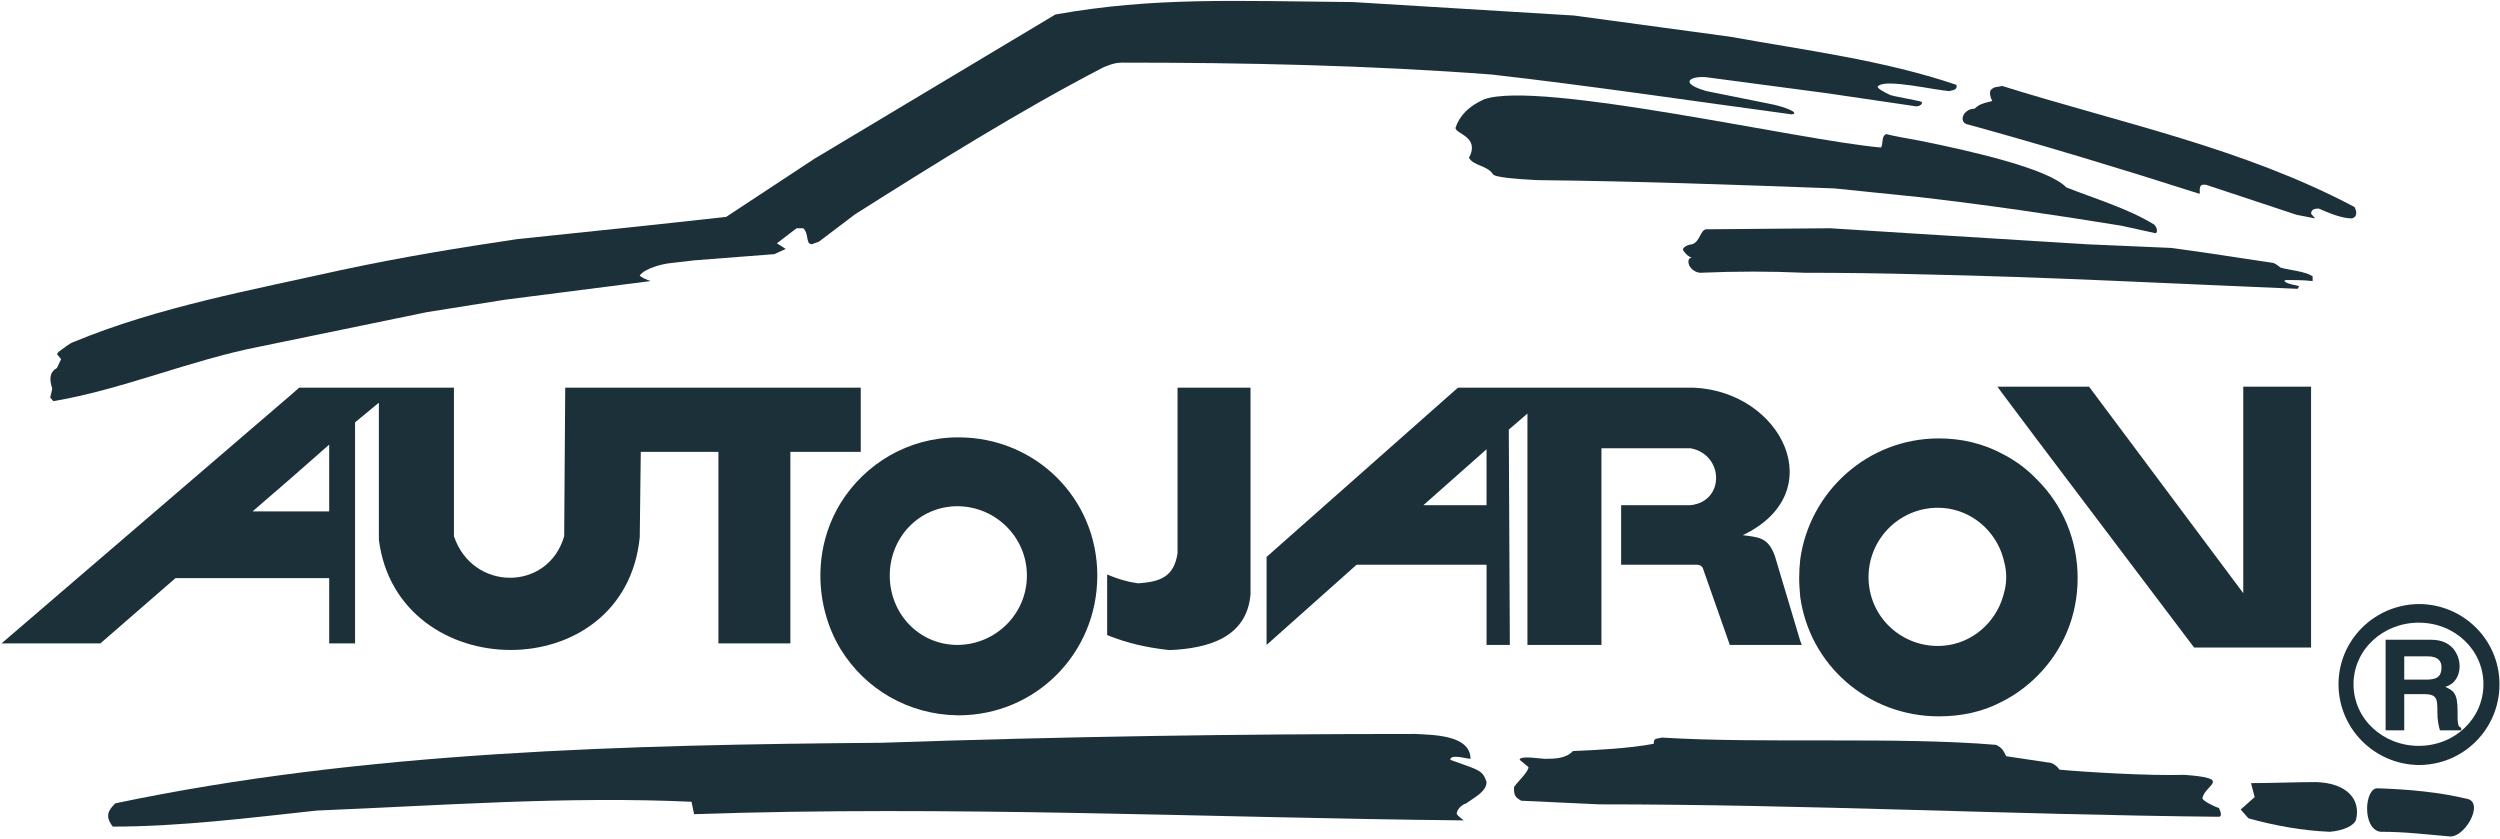
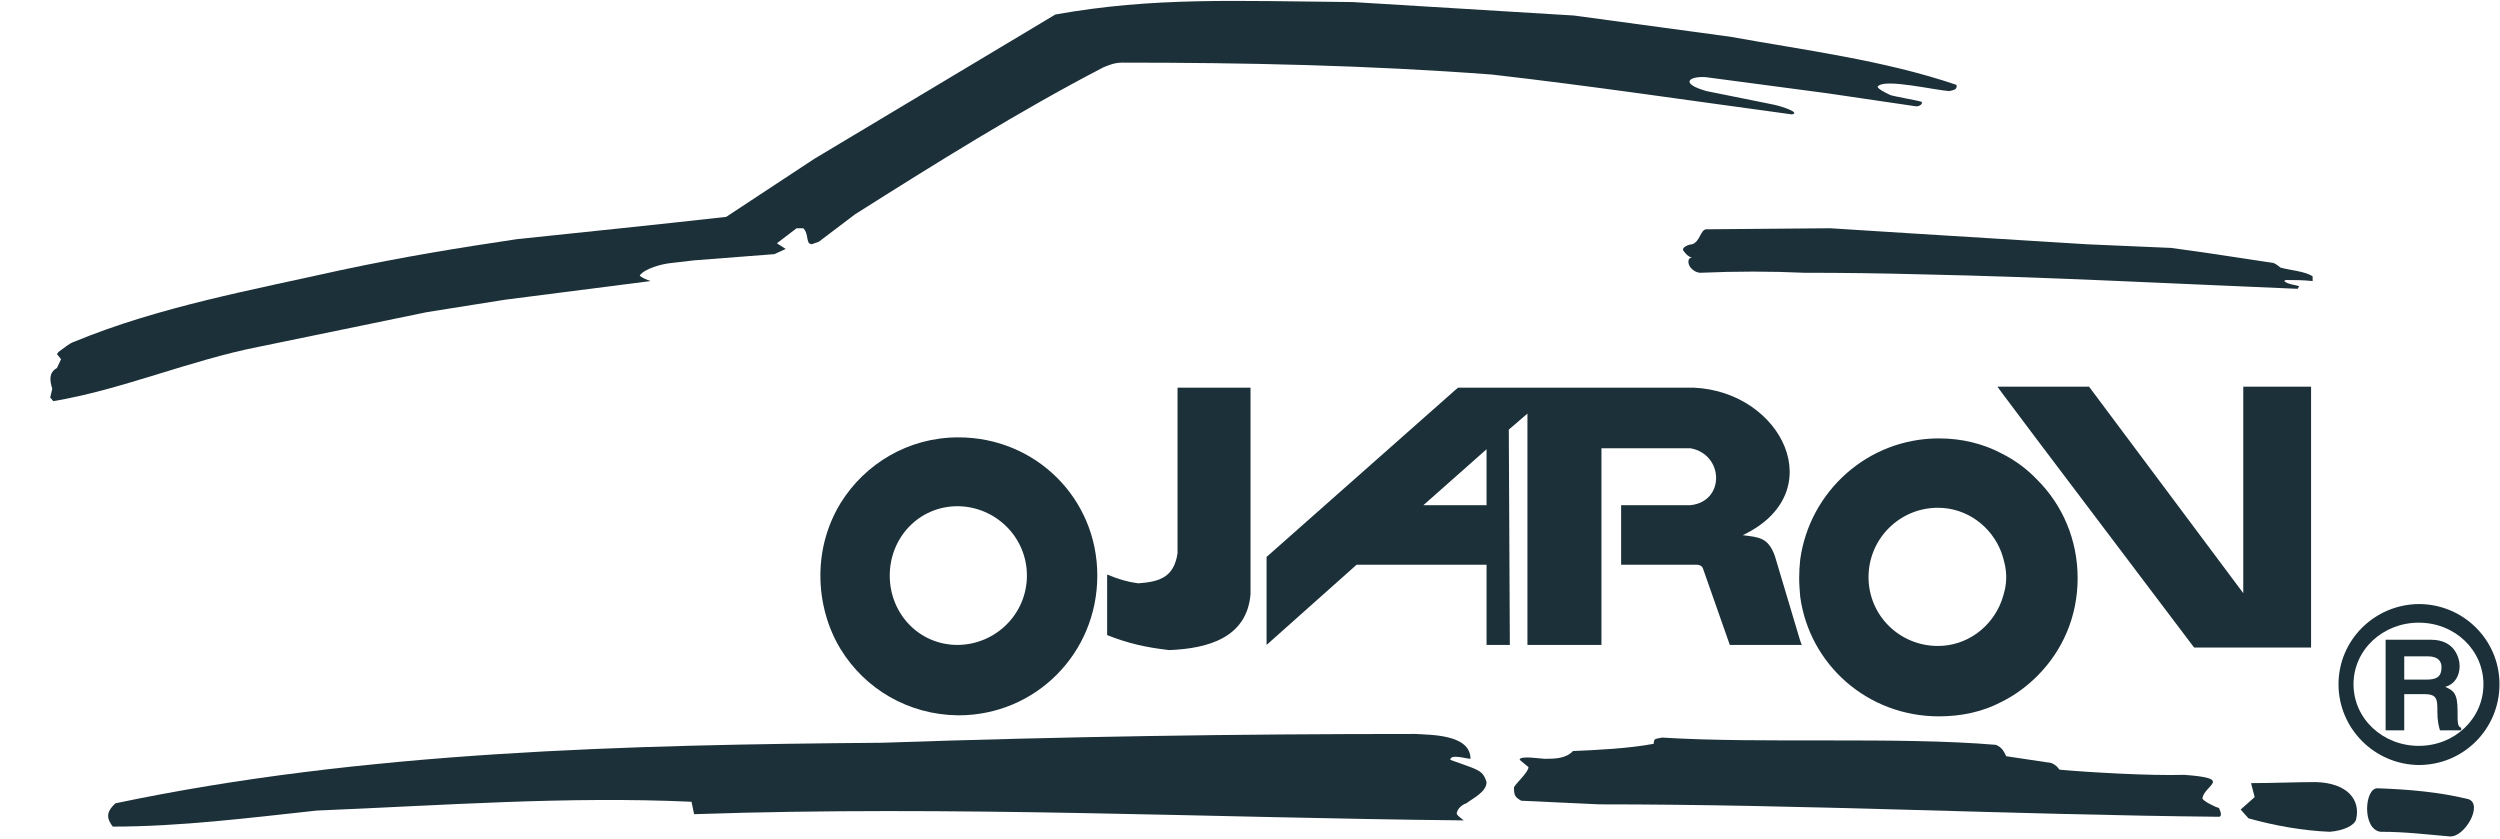
<svg xmlns="http://www.w3.org/2000/svg" version="1.2" viewBox="0 0 483 162" width="483" height="162">
  <title>autojarov-logo-antracit900</title>
  <style> .s0 { fill: #1c3039 } </style>
  <path class="s0" d="m446.8 54.4v-1c-1.4-1-4.5-1.2-6.2-1.7-0.3-0.2-0.8-0.7-1.4-0.9-6.7-1-13-2-19.7-2.9l-16.2-0.7-32.3-2-17.4-1.1-23.9 0.2c-1.2 0-1.2 2.4-2.8 2.9-0.5 0-2 0.5-1.7 1.2 0.5 0.7 1 1.2 1.7 1.4-0.5 0-0.7 0.3-0.7 0.8 0 1.1 1.3 2.1 2.3 2.1 7-0.3 13.4-0.3 20.1 0 7.5 0 14.9 0.1 22.4 0.3 24.4 0.5 48.6 1.8 72.9 2.8l0.3-0.5c-0.8-0.3-2.1-0.3-2.9-1l0.3-0.2c1.6 0 3.3 0 5.2 0.2" />
-   <path class="s0" d="m371 38.1c13 1.5 25.9 3.4 38.8 5.5q3.2 0.7 6.4 1.4c0.7 0.3 0.7-0.9 0-1.6-5-3.1-11.7-5.1-17-7.2-3.4-3.6-18.3-7-28.2-9-2.7-0.5-5.1-0.9-6.6-1.3-1 0.5-0.5 1.9-1 2.6-15.3-1.3-66.2-13.1-76.7-9.3-2.9 1.3-4.7 3.1-5.5 5.5 0 1.2 4.8 1.7 2.6 5.8 1 1.6 3.4 1.4 4.6 3.1 0.2 0.7 5 1 8.6 1.2 19.1 0.2 38.2 0.9 57.4 1.6 5.5 0.6 11.1 1.1 16.6 1.7z" />
  <path class="s0" d="m342.6 20.2l-12.9-2.6c-5.3-1.5-3.3-2.9-0.2-2.7l23.4 3.1 17 2.5c0.7 0.2 1.6-0.3 1.4-0.8-0.2-0.2-6.2-1.2-6.2-1.4-0.7-0.3-2.9-1.4-2.2-1.7 1.5-1.4 10.8 0.8 13.7 1 0.7-0.2 1.6-0.2 1.4-1.2-14.1-4.8-29.4-6.7-43.7-9.3l-30.2-4.1-42.7-2.6c-22.9-0.2-38.4-1-57.5 2.4l-46.6 27.9-17 11.2c-13.4 1.5-27 2.9-40.4 4.3-11.4 1.7-21.9 3.4-34.1 6-17 3.8-35.2 7.1-51.4 13.8-1 0.3-2.1 1.3-3.1 2l-0.3 0.4 0.8 1-0.8 1.7c-1.6 0.9-1.4 2.4-0.9 4l-0.4 1.7 0.6 0.7c13.2-2.2 26.4-7.9 39.7-10.5l32.5-6.7 15.1-2.4 28.1-3.6c-0.6-0.2-1.9-0.7-2.1-1.1 1-1.3 4.1-2.2 6.2-2.4l4.3-0.5 15.5-1.2 2.2-1-1.7-1.1 3.8-2.9h1.3c0.9 0.9 0.6 2.1 1.1 2.9l0.5 0.2 1.4-0.5 7-5.3c15.5-9.8 31.8-20 48-28.4 1-0.4 2.1-0.9 3.6-0.9 23.8 0 47.5 0.5 71.4 2.3 19.3 2.2 38.7 5.1 58 7.7 1.7-0.3-1.7-1.5-3.6-1.9" />
  <path class="s0" d="m284.1 148.2l-3.9-1.4c0-1.2 3.1-0.2 3.9-0.2 0-4.8-7.9-4.6-10.6-4.8-34.9 0-68 0.5-103.1 1.7-49 0.4-100.1 1.6-148.1 11.7-1.5 1.4-2 2.6-0.5 4.5 12.9 0 26.5-1.7 39.4-3.1 24.4-1 48.3-2.8 72.4-1.7l0.5 2.4c49.9-1.7 99.1 0.7 148.7 1.2-0.9-0.7-1.6-1.2-1.3-1.6 0.2-0.8 1.1-1.5 1.8-1.7 1.3-1 3.9-2.2 3.9-4.1-0.5-1.6-1-2.1-3.1-2.9" />
-   <path class="s0" d="m380.4 24.1c14.5 4 29.4 8.5 44.4 13.3h0.2c0-1-0.2-1.9 1.2-1.7l17.5 5.8 3.6 0.7-0.8-0.9c0-1 1-1 1.5-1 1.6 0.7 4.3 1.9 6.4 1.9 1-0.3 1-1.2 0.5-2.2-21.5-11.4-45.1-16.2-68.1-23.4-0.9 0.3-1.4 0-2.2 0.8-0.2 0.4-0.2 1.1 0.3 2.1l-0.7 0.2c-1.2 0.3-1.9 0.5-2.7 1.3-2.3 0-3.3 2.8-1.1 3.1" />
  <path class="s0" d="m476.9 154.4c-5.7-1.4-11.7-1.9-17.5-2.1-2.6-0.2-3.1 7.9 0.5 8.4 4.8 0 8.7 0.5 13.4 0.9 2.9 0.2 6.5-6.2 3.6-7.2z" />
  <path class="s0" d="m425.5 154.2c0.5-2.6 6-3.8-3.5-4.5-6.7 0.2-18.7-0.5-24.1-1-0.5-0.7-1.3-1.4-2.3-1.4l-8-1.2c-0.5-1-0.8-1.7-2-2.2-19.1-1.6-45.3-0.2-64.5-1.4-1.1 0.3-1.6 0-1.6 1.2-4.8 0.9-10.8 1.2-15.6 1.4-1.4 1.5-3.6 1.5-5.5 1.5-0.7 0-4.8-0.7-4.8 0.2l1.7 1.4c0 1-2.4 3.1-2.8 3.9 0 1.6 0.2 1.9 1.4 2.6l15.1 0.7c39.8 0 79.5 2 119.7 2.4 0.6 0 0.4-0.9 0-1.7-0.8-0.2-3.2-1.4-3.2-1.9" />
  <path class="s0" d="m447.5 151.1c-4.3 0-8.4 0.2-12.6 0.2l0.7 2.7-2.7 2.4 1.5 1.7c5 1.4 10.5 2.4 15.7 2.6 2.6-0.2 4.8-1.2 5.1-2.4 0.9-3.8-1.7-7-7.7-7.2" />
  <path fill-rule="evenodd" class="s0" d="m433.4 74.7v39.9l-29.8-39.9h-10-6.9-0.8l0.8 1.1 6.9 9.2 30.3 40.1h22.6v-50.4h-13.1z" />
  <path class="s0" d="m386.7 87.6c-3.6-1.9-7.7-2.9-12.1-2.9-13.8 0-25 10.3-26.8 23.4q-0.2 1.8-0.2 3.6c0 1.2 0.1 2.4 0.2 3.6 1.8 13.1 13 23.1 26.8 23.1 4.4 0 8.5-0.9 12.1-2.8 2.6-1.3 4.9-3 6.9-5 4.9-4.9 7.8-11.5 7.8-18.9 0-7.4-2.9-14.1-7.8-19-2-2.1-4.3-3.8-6.9-5.1zm0 28.5c-1.9 5.1-6.7 8.7-12.3 8.7-7.4 0-13.4-5.9-13.4-13.3 0-7.4 6-13.4 13.4-13.4 5.6 0 10.4 3.6 12.3 8.7 0.5 1.5 0.9 3 0.9 4.7 0 1.7-0.4 3.2-0.9 4.6z" />
  <path class="s0" d="m227.5 106.9c-0.7 4.6-3.4 5.5-7.6 5.8-2.2-0.3-3.8-0.8-6-1.7v11.7c4 1.6 7.6 2.4 12 2.9 7.5-0.3 15-2.4 15.7-10.8v-39.9h-14.1z" />
  <path class="s0" d="m342.9 107.4c-1.3-3.6-3.1-3.6-6.2-4 17.2-8.2 7.6-27.7-9.4-28.5h-45.6l-0.6 0.5-36.4 32.2v17l17.4-15.5h25.1v15.5h4.5l-0.2-41.6 3.6-3.1v44.7h14.3v-38h17.2c6.5 1.2 6.7 10.3 0 11h-13.4v11.5h14.6c0.5 0 1 0.2 1.2 0.7l5.2 14.8h13.9l-0.3-0.8c0 0-4.9-16.4-4.9-16.4zm-55.7-9.8h-12.2l6.1-5.4 6.1-5.4v10.8z" />
  <path class="s0" d="m185.2 84.5h-0.1c-9.6 0-18 5.1-22.7 12.7-2.5 4.1-3.9 8.9-3.9 14 0 5.1 1.4 10.1 3.9 14.2 4.7 7.7 13.1 12.7 22.7 12.8h0.1c14.8 0 26.8-11.9 26.8-27 0-15-12-26.7-26.8-26.7m-0.1 40.1h-0.1c-7.4 0-13.1-6-13.1-13.4 0-7.4 5.7-13.4 13.1-13.4h0.1c7.3 0.1 13.3 6 13.3 13.4 0 7.4-6 13.3-13.3 13.4z" />
-   <path class="s0" d="m166.3 87.3v-12.4h-57.1l-0.2 28.7c-3.1 10.7-17.7 10.7-21.3 0v-28.7h-29.9l-1.6 1.4-55.9 48h19.1l14.5-12.6h29.7v12.6h5v-42.7l4.6-3.8v26.5c3.6 28.2 47.5 28.7 50.4-0.5l0.2-16.5h15v37h13.9v-37c0 0 13.6 0 13.6 0zm-102.7 11.5h-14.8l7.4-6.4 7.4-6.5c0 0 0 12.9 0 12.9z" />
  <path class="s0" d="m474.8 137.3c0-3.4-0.8-3.9-2.4-4.6 1.9-0.5 2.8-2.2 2.8-4 0-1.5-0.9-5.1-5.5-5.1h-8.8v17.5h3.6v-7h3.8c2.6 0 2.6 1 2.6 3.4 0 1.9 0.3 2.9 0.5 3.6h4.1v-0.5c-0.7-0.2-0.7-0.9-0.7-3.3m-6-6h-4.3v-4.5h4.5c2.2 0 2.7 1.1 2.7 2.1 0 1.9-1 2.4-2.9 2.4" />
  <path class="s0" d="m467.3 116.7c-8.6 0.1-15.5 7-15.5 15.5 0 8.5 6.9 15.5 15.5 15.6 8.7 0 15.6-7 15.6-15.6 0-8.6-7-15.5-15.6-15.5zm0 27.4c-6.9 0-12.6-5.2-12.6-11.9 0-6.7 5.7-11.9 12.6-11.9 7 0 12.5 5.3 12.5 11.9 0 6.6-5.5 11.9-12.5 11.9z" />
</svg>